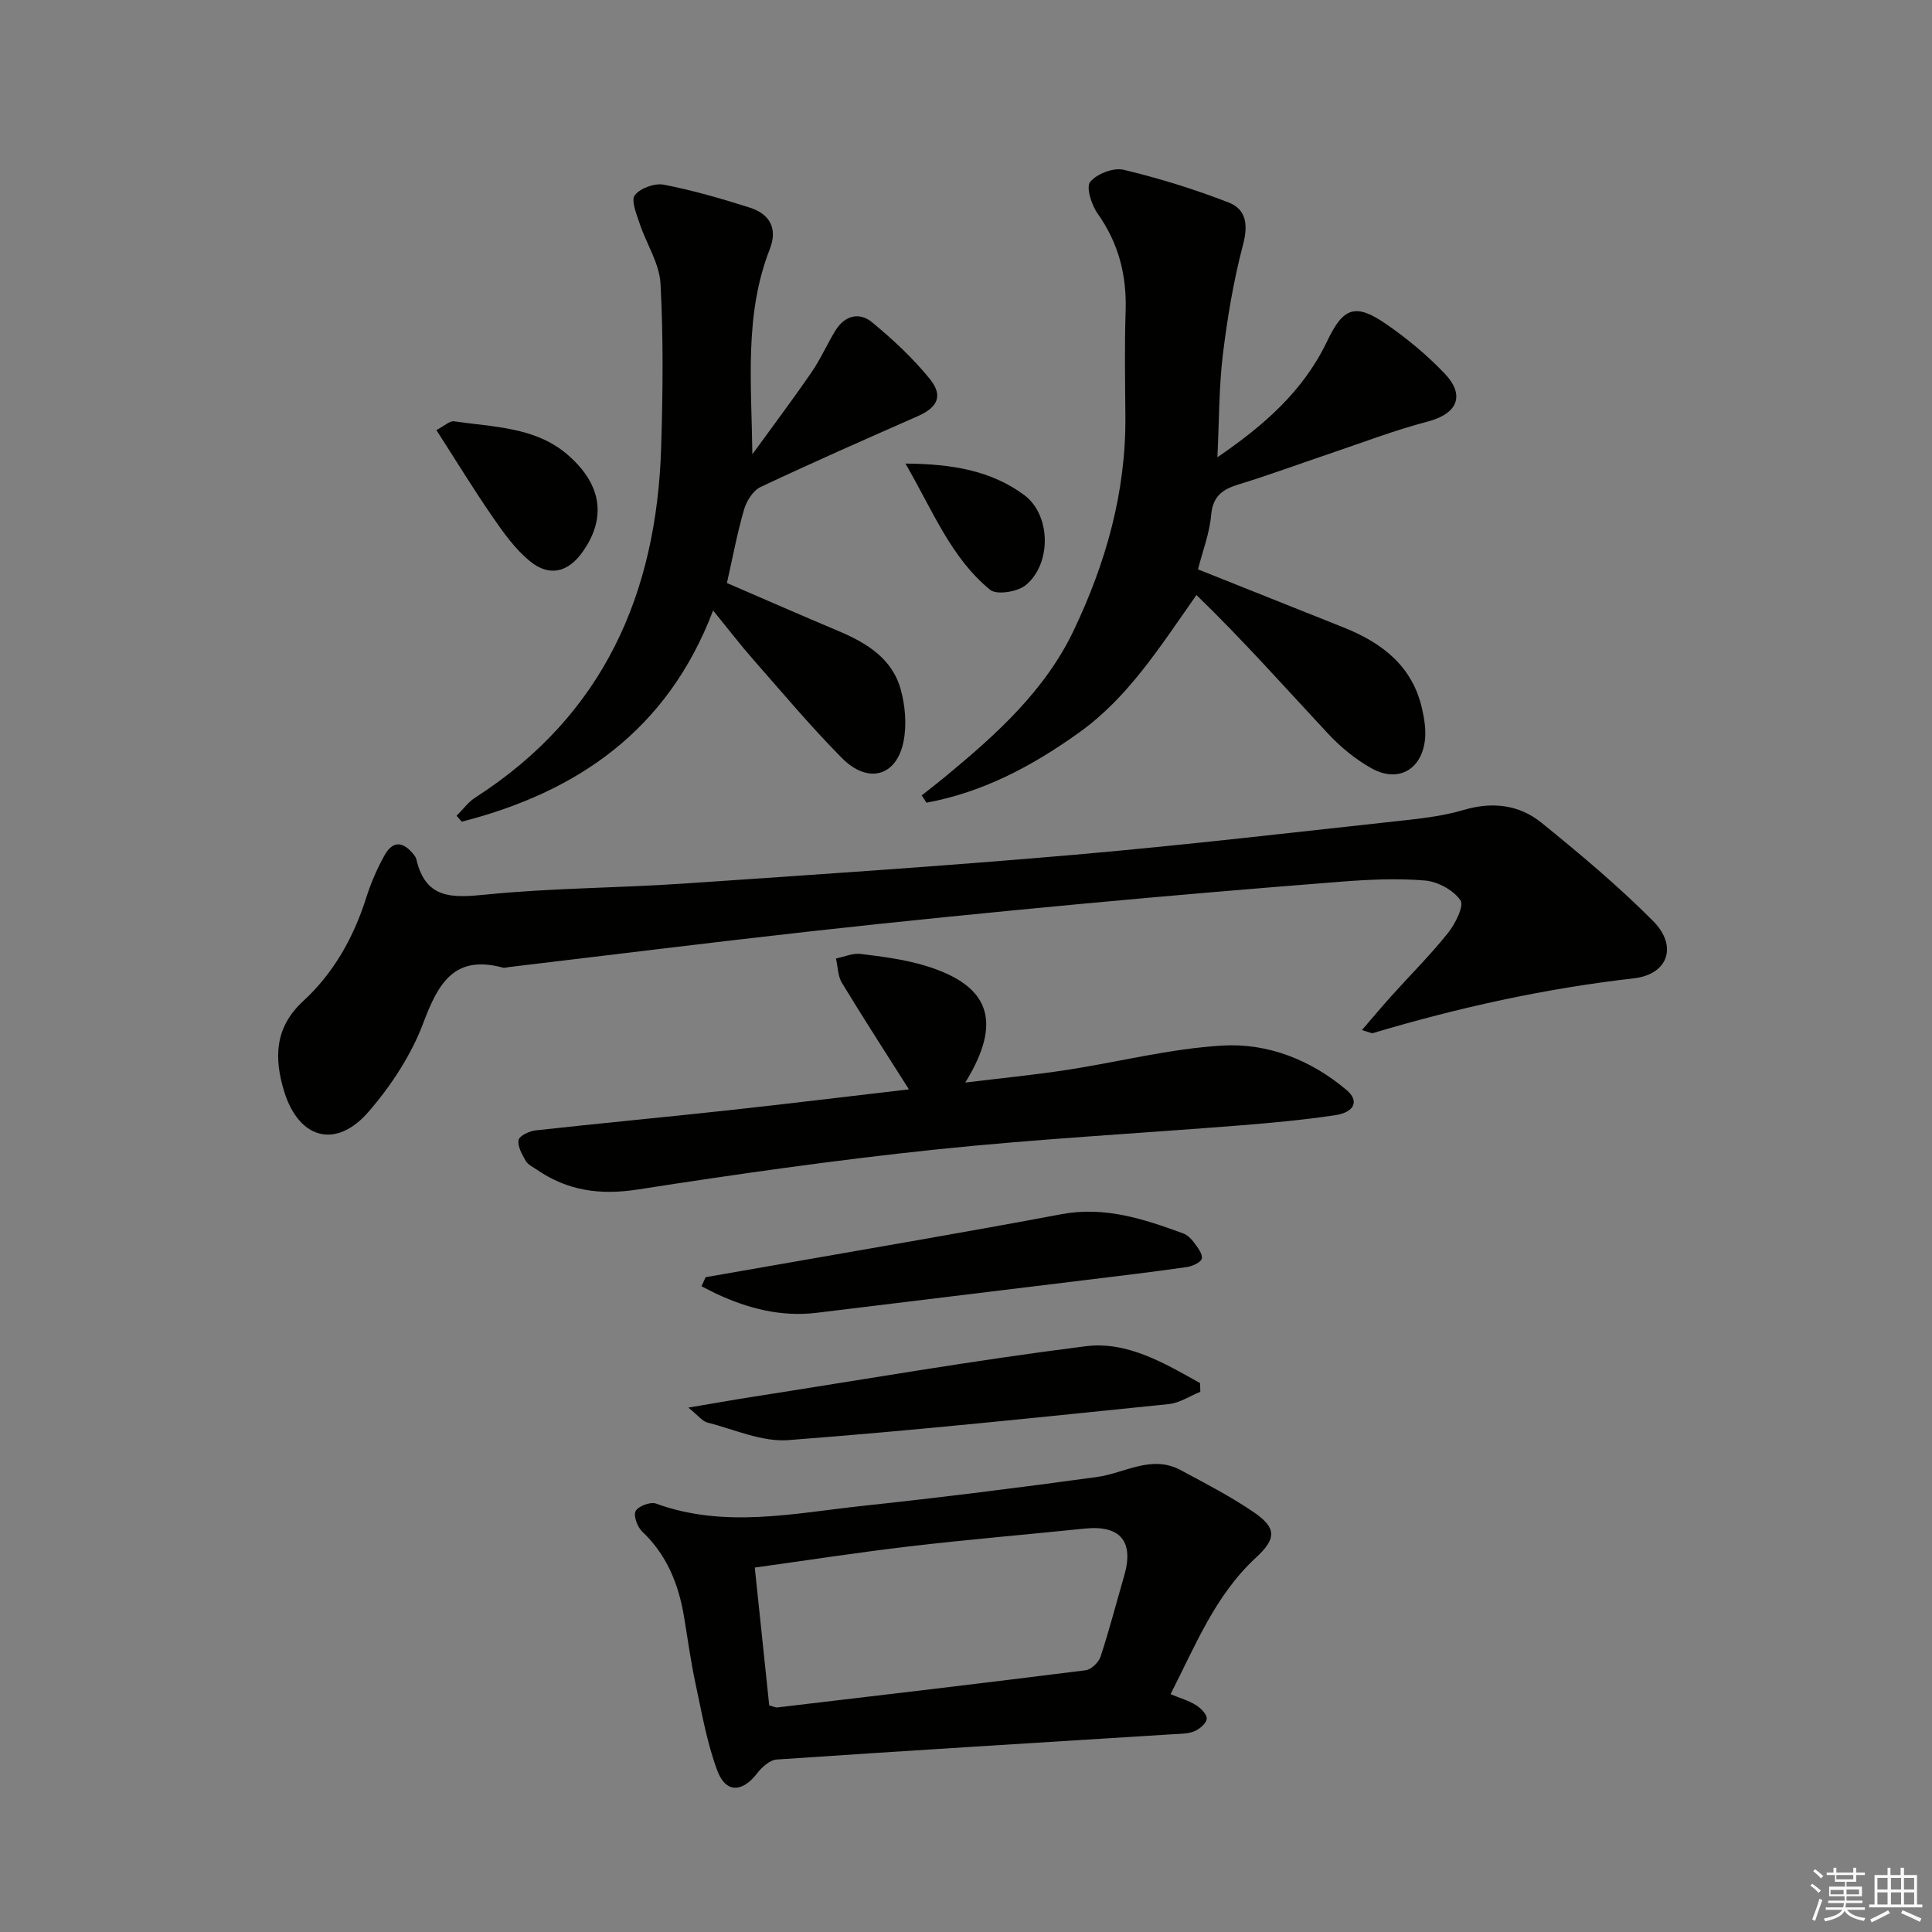
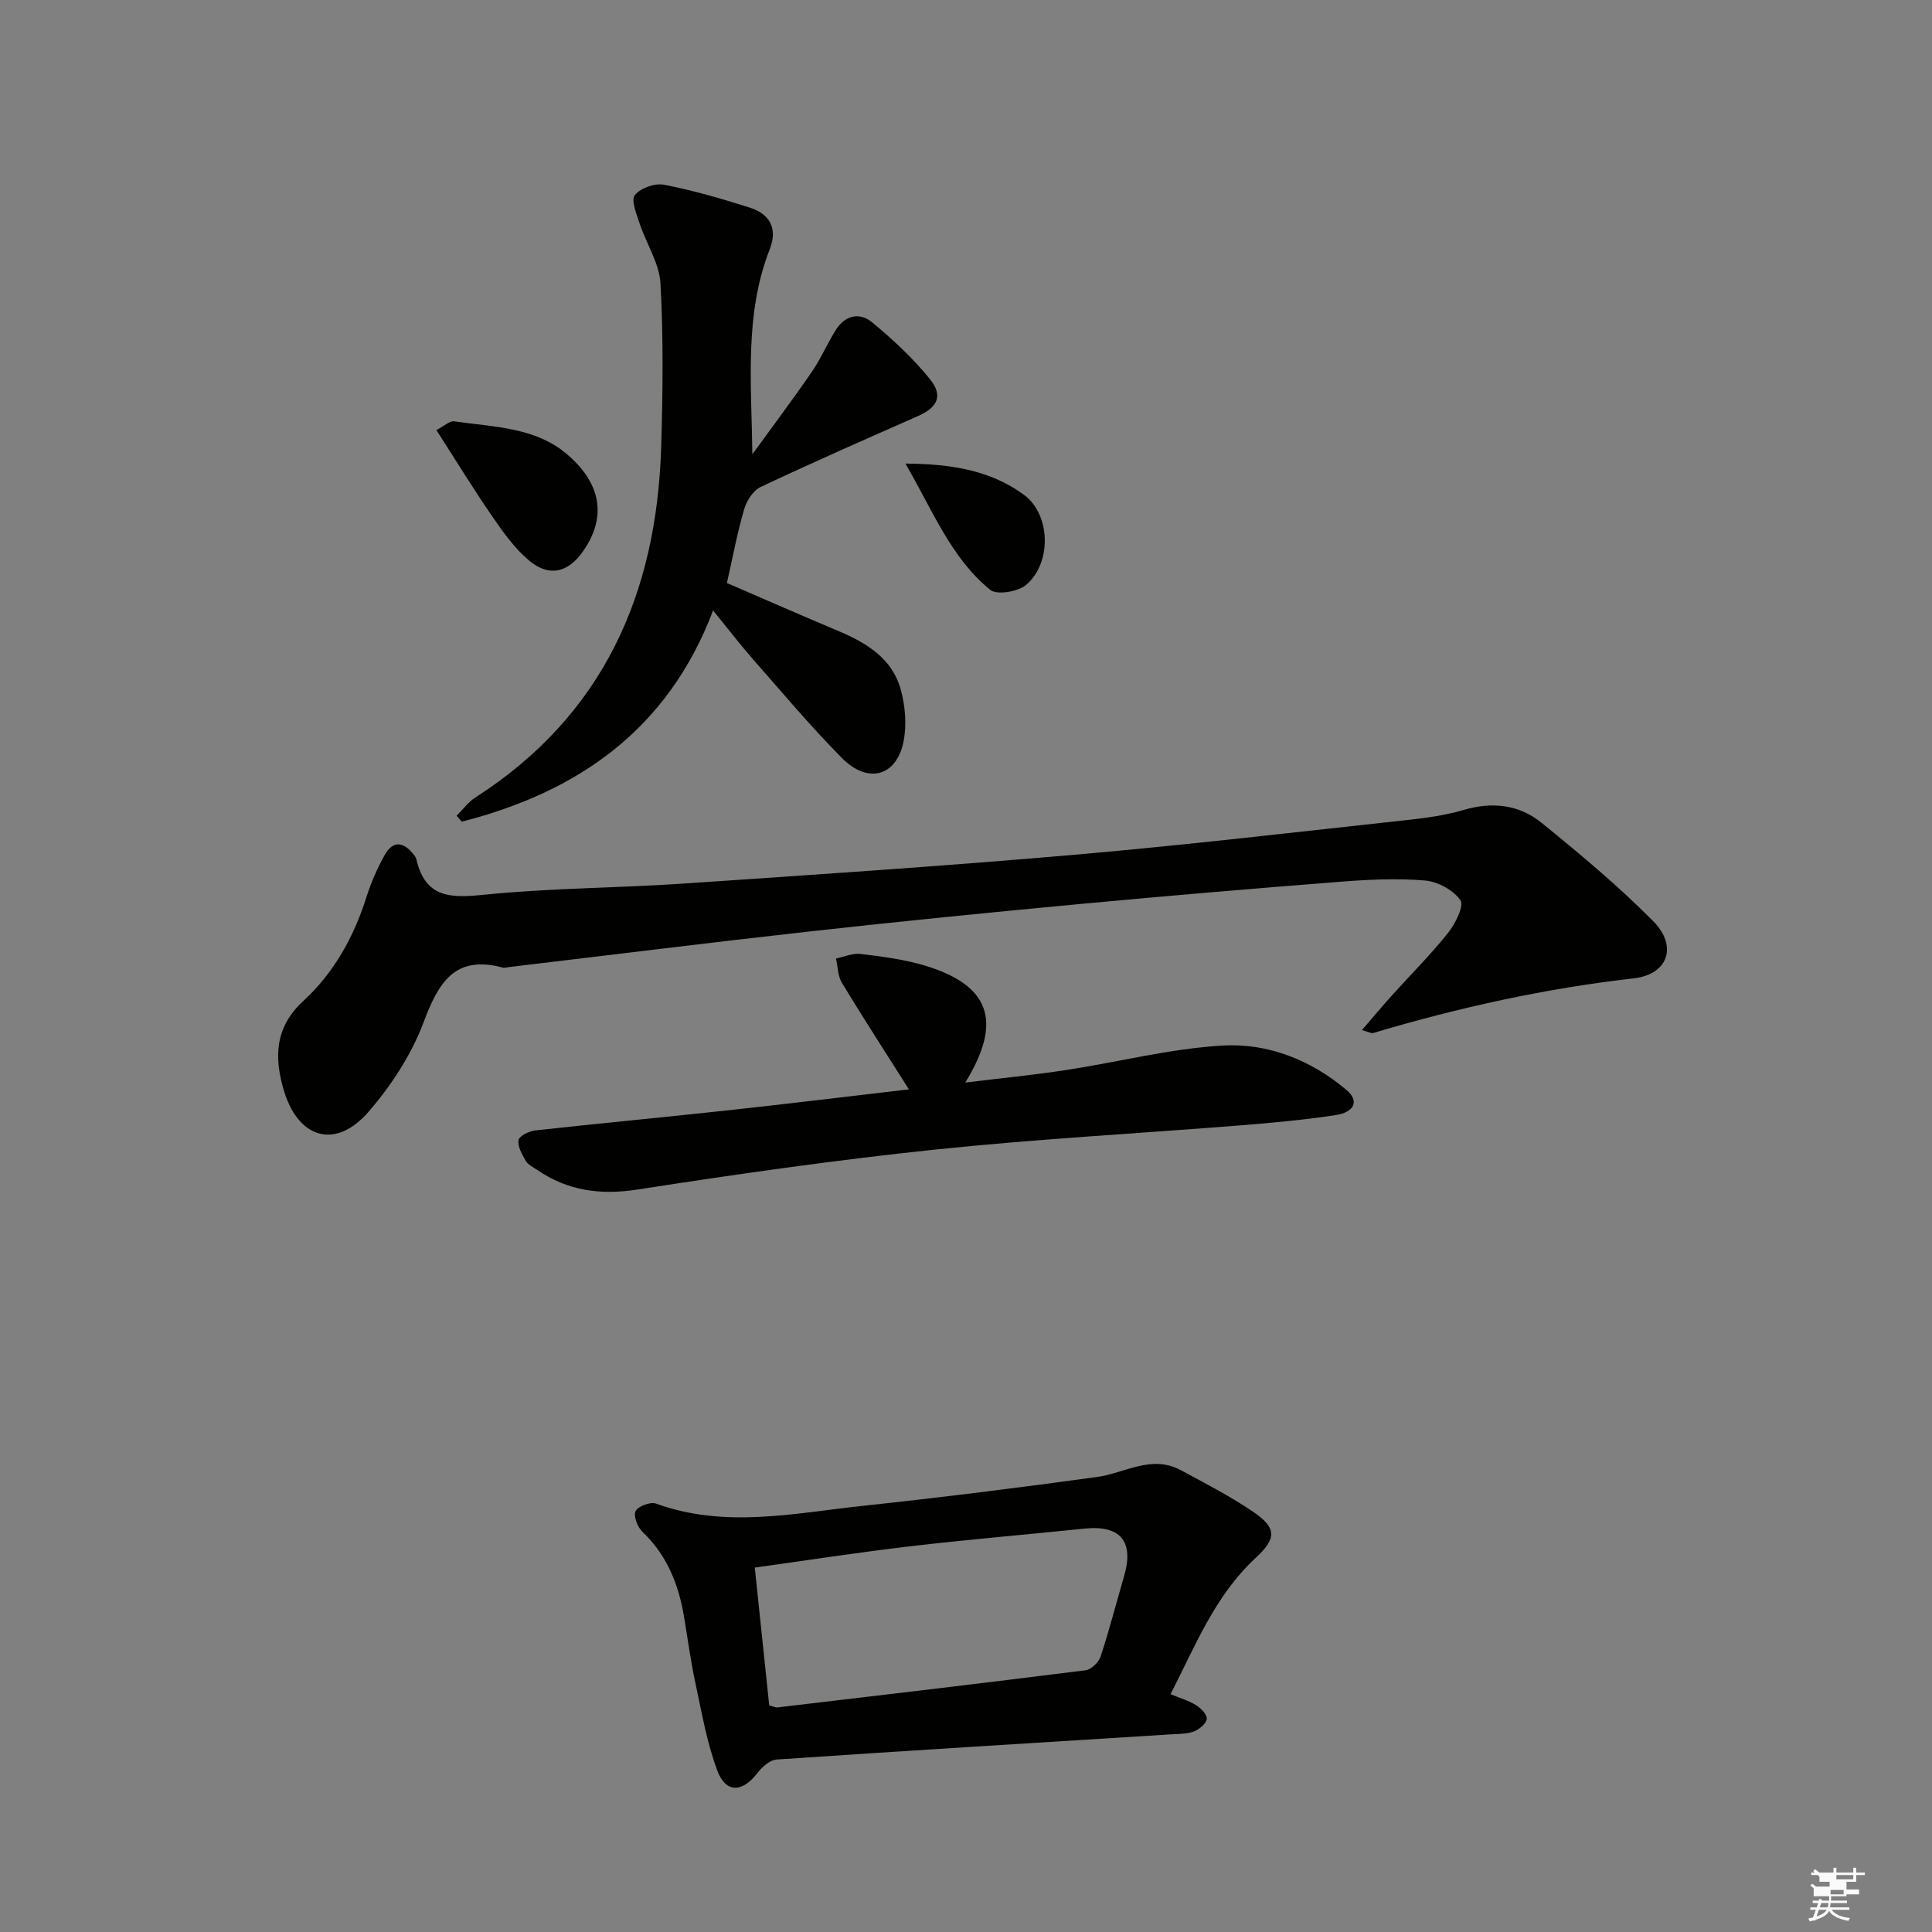
<svg xmlns="http://www.w3.org/2000/svg" enable-background="new 0 0 400 400" viewBox="0 0 400 400">
  <rect x="0" y="0" width="400" height="400" fill="#808080" stroke="none" />
  <g fill="#010100">
    <path d="m281.97 213.27c2.35-2.72 4.21-4.96 6.16-7.12 3.9-4.33 8.04-8.45 11.67-13 1.51-1.89 3.37-5.61 2.57-6.76-1.46-2.11-4.71-3.87-7.35-4.09-5.77-.49-11.65-.2-17.45.25-17.88 1.4-35.75 2.91-53.6 4.58-18.68 1.75-37.36 3.61-56.01 5.68-20.95 2.33-41.87 4.95-62.8 7.44-.33.04-.69.18-.99.1-10.05-2.73-13.4 3.12-16.5 11.37-2.51 6.69-6.7 13.09-11.42 18.52-6.71 7.72-14.4 5.57-17.42-4.28-2.09-6.83-2.03-13.22 3.96-18.71 6.34-5.83 10.46-13.24 13.07-21.5.94-2.98 2.22-5.9 3.73-8.63 1.86-3.37 4.12-2.75 6.19-.03.2.26.37.57.44.89 1.93 8.22 7.45 7.93 14.4 7.23 13.54-1.36 27.22-1.35 40.82-2.27 27.02-1.83 54.05-3.63 81.02-5.97 22.99-2 45.92-4.7 68.86-7.19 3.95-.43 7.96-.98 11.76-2.1 5.91-1.74 11.45-1.08 16.07 2.66 7.97 6.46 15.88 13.08 23.1 20.34 5.16 5.19 3.13 11.07-4.02 11.88-18.38 2.09-36.3 6.06-53.98 11.33-.27.09-.63-.15-2.28-.62z" />
-     <path d="m248.03 117.88c10.44 4.17 20.29 8.1 30.15 12.03 7.94 3.17 14.24 7.96 16.24 16.82.47 2.08.83 4.3.61 6.39-.68 6.27-5.6 9.02-11.09 5.94-3.28-1.84-6.34-4.34-8.91-7.09-8.98-9.62-17.71-19.48-27.32-28.78-7.87 11.24-14.27 21.27-24.19 28.4-9.7 6.98-19.98 12.44-31.71 14.6-.32-.51-.65-1.01-.97-1.52 1.69-1.35 3.41-2.66 5.07-4.04 10.44-8.63 20.48-17.68 26.42-30.17 6.63-13.94 10.79-28.56 10.67-44.19-.06-7.3-.19-14.6.05-21.89.24-7.42-1.47-14.07-5.82-20.19-1.26-1.78-2.41-5.45-1.52-6.53 1.38-1.68 4.83-3.01 6.92-2.51 7.37 1.76 14.67 4.03 21.74 6.77 3.68 1.43 4.07 4.64 2.98 8.77-1.97 7.47-3.25 15.16-4.18 22.84-.81 6.7-.75 13.51-1.12 21.14 9.82-6.7 17.87-13.84 22.73-24.05 3.33-7 5.84-7.92 12.22-3.52 4.35 3 8.5 6.45 12.13 10.27 4.33 4.57 2.52 8.32-3.51 9.9-7.03 1.84-13.85 4.48-20.75 6.8-6.13 2.07-12.21 4.32-18.39 6.21-3.33 1.02-5.37 2.39-5.72 6.32-.32 3.74-1.73 7.38-2.73 11.28z" />
    <path d="m94.53 168.9c1.3-1.29 2.42-2.86 3.93-3.82 26.44-16.98 37.51-42.12 38.43-72.54.34-11.26.47-22.57-.14-33.81-.23-4.22-2.94-8.29-4.33-12.48-.64-1.93-1.81-4.78-.99-5.84 1.14-1.46 4.13-2.54 6.01-2.17 6.01 1.16 11.93 2.88 17.78 4.74 4.11 1.31 5.85 4.27 4.16 8.59-5.31 13.51-3.79 27.75-3.61 42.48 4.09-5.64 8.28-11.21 12.23-16.95 1.88-2.72 3.22-5.81 4.95-8.64 1.91-3.13 4.94-3.95 7.64-1.71 4.29 3.56 8.46 7.42 11.95 11.75 2.8 3.48 1.54 5.87-2.52 7.66-10.89 4.8-21.79 9.59-32.55 14.67-1.55.73-2.9 2.87-3.41 4.63-1.43 4.9-2.36 9.94-3.56 15.25 7.57 3.26 15.28 6.65 23.05 9.92 5.86 2.47 11.18 5.68 12.95 12.17.92 3.36 1.24 7.22.59 10.61-1.41 7.31-7.34 9.01-12.77 3.54-6.43-6.49-12.32-13.52-18.36-20.39-2.62-2.98-5.05-6.15-8.32-10.17-9.42 24.81-28.1 37.59-52.03 43.73-.38-.43-.73-.83-1.08-1.22z" />
    <path d="m242.35 350.76c1.99.83 3.77 1.33 5.27 2.27 1 .63 2.3 1.93 2.22 2.83-.08.95-1.48 2.13-2.56 2.58-1.31.55-2.89.52-4.37.61-27.38 1.72-54.76 3.38-82.13 5.24-1.41.1-3.04 1.58-4.01 2.84-3.06 3.99-6.49 4.18-8.25-.52-2.18-5.83-3.24-12.1-4.56-18.22-.97-4.54-1.58-9.15-2.35-13.73-1.13-6.72-3.56-12.74-8.65-17.57-1-.95-1.86-3.31-1.36-4.24.56-1.03 3.06-1.97 4.21-1.55 14.25 5.19 28.56 2 42.82.47 16.18-1.73 32.34-3.76 48.46-5.97 5.78-.79 11.3-4.68 17.35-1.43 5.11 2.75 10.3 5.42 15.07 8.67 4.78 3.26 4.86 5.46.47 9.5-8.42 7.79-12.47 18.15-17.63 28.22zm-83.09 2.33c.8.2 1.28.46 1.73.41 21.27-2.51 42.53-5.01 63.78-7.69 1.17-.15 2.71-1.65 3.1-2.85 1.81-5.5 3.25-11.11 4.87-16.67 2.09-7.16-.79-10.58-8.19-9.81-12.05 1.24-24.13 2.26-36.17 3.67-10.65 1.25-21.26 2.9-32.11 4.4 1.03 9.85 2.01 19.21 2.99 28.54z" />
    <path d="m188.18 225.54c-4.92-7.76-9.51-14.85-13.88-22.07-.85-1.4-.83-3.33-1.22-5.02 1.7-.35 3.46-1.15 5.1-.95 4.42.54 8.9 1.11 13.15 2.37 13.59 4.04 16.37 11.51 8.52 24.26 7.35-.9 14.14-1.56 20.87-2.59 10.82-1.65 21.54-4.44 32.41-5.07 9.36-.54 18.29 2.98 25.65 9.2 2.68 2.26 1.7 4.61-2.35 5.22-6.39.96-12.85 1.56-19.29 2.08-21.18 1.69-42.42 2.83-63.55 5.04-20.6 2.16-41.13 5.09-61.6 8.27-7.72 1.2-14.48.26-20.83-4.1-.82-.56-1.86-1.05-2.32-1.84-.76-1.34-1.72-3.01-1.47-4.32.17-.88 2.24-1.85 3.55-1.99 13.2-1.46 26.42-2.69 39.62-4.13 12.34-1.34 24.68-2.85 37.64-4.36z" />
-     <path d="m146.09 264.43c4.65-.81 9.29-1.61 13.94-2.43 19.91-3.51 39.85-6.87 59.71-10.61 9-1.69 17.08.99 25.21 3.97.88.32 1.7 1.13 2.27 1.91.74 1.01 1.81 2.36 1.6 3.3-.18.8-1.94 1.59-3.09 1.76-7.07 1.01-14.15 1.86-21.24 2.72-18.46 2.26-36.93 4.5-55.39 6.75-7.34.89-14.18-.86-20.77-3.93-1.05-.49-2.06-1.05-3.09-1.57.29-.62.57-1.25.85-1.87z" />
-     <path d="m248.51 288.16c-2.17.87-4.28 2.31-6.51 2.54-26.25 2.67-52.5 5.47-78.81 7.46-5.47.41-11.2-2.24-16.77-3.65-.98-.25-1.75-1.34-3.91-3.08 5.19-.87 9.08-1.57 12.99-2.18 23.09-3.6 46.13-7.61 69.3-10.53 8.59-1.08 16.33 3.53 23.67 7.64.02.6.03 1.2.04 1.8z" />
    <path d="m90.35 89.04c1.7-.88 2.76-1.94 3.65-1.81 8.13 1.19 16.82 1.17 23.44 6.85 6.58 5.65 8.57 12.52 3.22 20.13-3.04 4.32-6.94 5.3-11.02 1.92-2.99-2.47-5.37-5.79-7.6-9.03-3.94-5.7-7.56-11.63-11.69-18.06z" />
    <path d="m187.46 95.98c9.89.06 17.84 1.54 24.55 6.48 5.58 4.1 5.75 14.18.41 18.65-1.68 1.41-6.02 2.13-7.4 1.02-8.13-6.63-11.83-16.29-17.56-26.15z" />
  </g>
-   <path d="m374.8 390.4.4-.4c.7.5 1.3 1 1.8 1.4l-.5.5c-.5-.6-1.1-1.1-1.7-1.5zm1 7.3-.6-.3c.5-1.4 1.1-2.8 1.5-4.3.2.1.4.2.6.3-.5 1.3-1 2.8-1.5 4.3zm-.4-10.3.4-.4c.4.3 1 .8 1.7 1.4l-.5.5c-.4-.5-1-1-1.6-1.5zm2.5.3h1.7v-1h.6v1h3.5v-1h.6v1h1.8v.5h-1.8v1.4h-2v1h3.2v2h-3.2v.9h3.3v.5h-3.4c0 .3-.1.6-.1.9h4v.5h-3.7c.7.9 1.9 1.5 3.8 1.7-.1.2-.2.4-.3.6-2.1-.4-3.5-1.1-4-2.1-.4 1-1.8 1.7-4 2.2-.1-.2-.2-.4-.3-.6 2.1-.4 3.4-1 3.8-1.8h-3.4v-.5h3.6c.1-.3.1-.6.2-.9h-3.3v-.5h3.4c0-.3 0-.6 0-.9h-3.2v-2h3.3v-1h-2.1v-1.4h-1.7v-.5zm1.1 3.5v1h2.7c0-.3 0-.4 0-.4 0-.1 0-.2 0-.2 0-.1 0-.2 0-.3h-2.7zm1.2-3v.9h3.5v-.9zm4.7 3h-2.6v.6.4h2.6z" fill="#fafafb" />
-   <path d="m393.6 386.7h.6v1.5h2.7v6.1h1.1v.6h-11v-.6h1.1v-6.1h2.7v-1.5h.6v1.5h2.1v-1.5zm-2.7 8.8.4.6c-1.2.6-2.5 1.3-3.8 1.9-.1-.2-.2-.4-.3-.6 1.2-.6 2.5-1.2 3.7-1.9zm-2.2-6.7v2.4h2.1v-2.4zm0 3v2.5h2.1v-2.5zm2.8-3v2.4h2.1v-2.4zm0 3v2.5h2.1v-2.5zm6 6.1c-1.4-.7-2.7-1.3-3.9-1.8l.3-.6c1.5.6 2.7 1.2 3.9 1.7zm-1.2-9.1h-2.1v2.4h2.1zm-2.1 3v2.5h2.1v-2.5z" fill="#fafafb" />
+   <path d="m374.8 390.4.4-.4c.7.5 1.3 1 1.8 1.4l-.5.5c-.5-.6-1.1-1.1-1.7-1.5zm1 7.3-.6-.3c.5-1.4 1.1-2.8 1.5-4.3.2.1.4.2.6.3-.5 1.3-1 2.8-1.5 4.3zm-.4-10.3.4-.4c.4.3 1 .8 1.7 1.4l-.5.5c-.4-.5-1-1-1.6-1.5zm2.5.3h1.7v-1h.6v1h3.5v-1h.6v1h1.8v.5h-1.8v1.4h-2v1v2h-3.2v.9h3.3v.5h-3.4c0 .3-.1.6-.1.9h4v.5h-3.7c.7.9 1.9 1.5 3.8 1.7-.1.2-.2.4-.3.6-2.1-.4-3.5-1.1-4-2.1-.4 1-1.8 1.7-4 2.2-.1-.2-.2-.4-.3-.6 2.1-.4 3.4-1 3.8-1.8h-3.4v-.5h3.6c.1-.3.1-.6.2-.9h-3.3v-.5h3.4c0-.3 0-.6 0-.9h-3.2v-2h3.3v-1h-2.1v-1.4h-1.7v-.5zm1.1 3.5v1h2.7c0-.3 0-.4 0-.4 0-.1 0-.2 0-.2 0-.1 0-.2 0-.3h-2.7zm1.2-3v.9h3.5v-.9zm4.7 3h-2.6v.6.4h2.6z" fill="#fafafb" />
</svg>